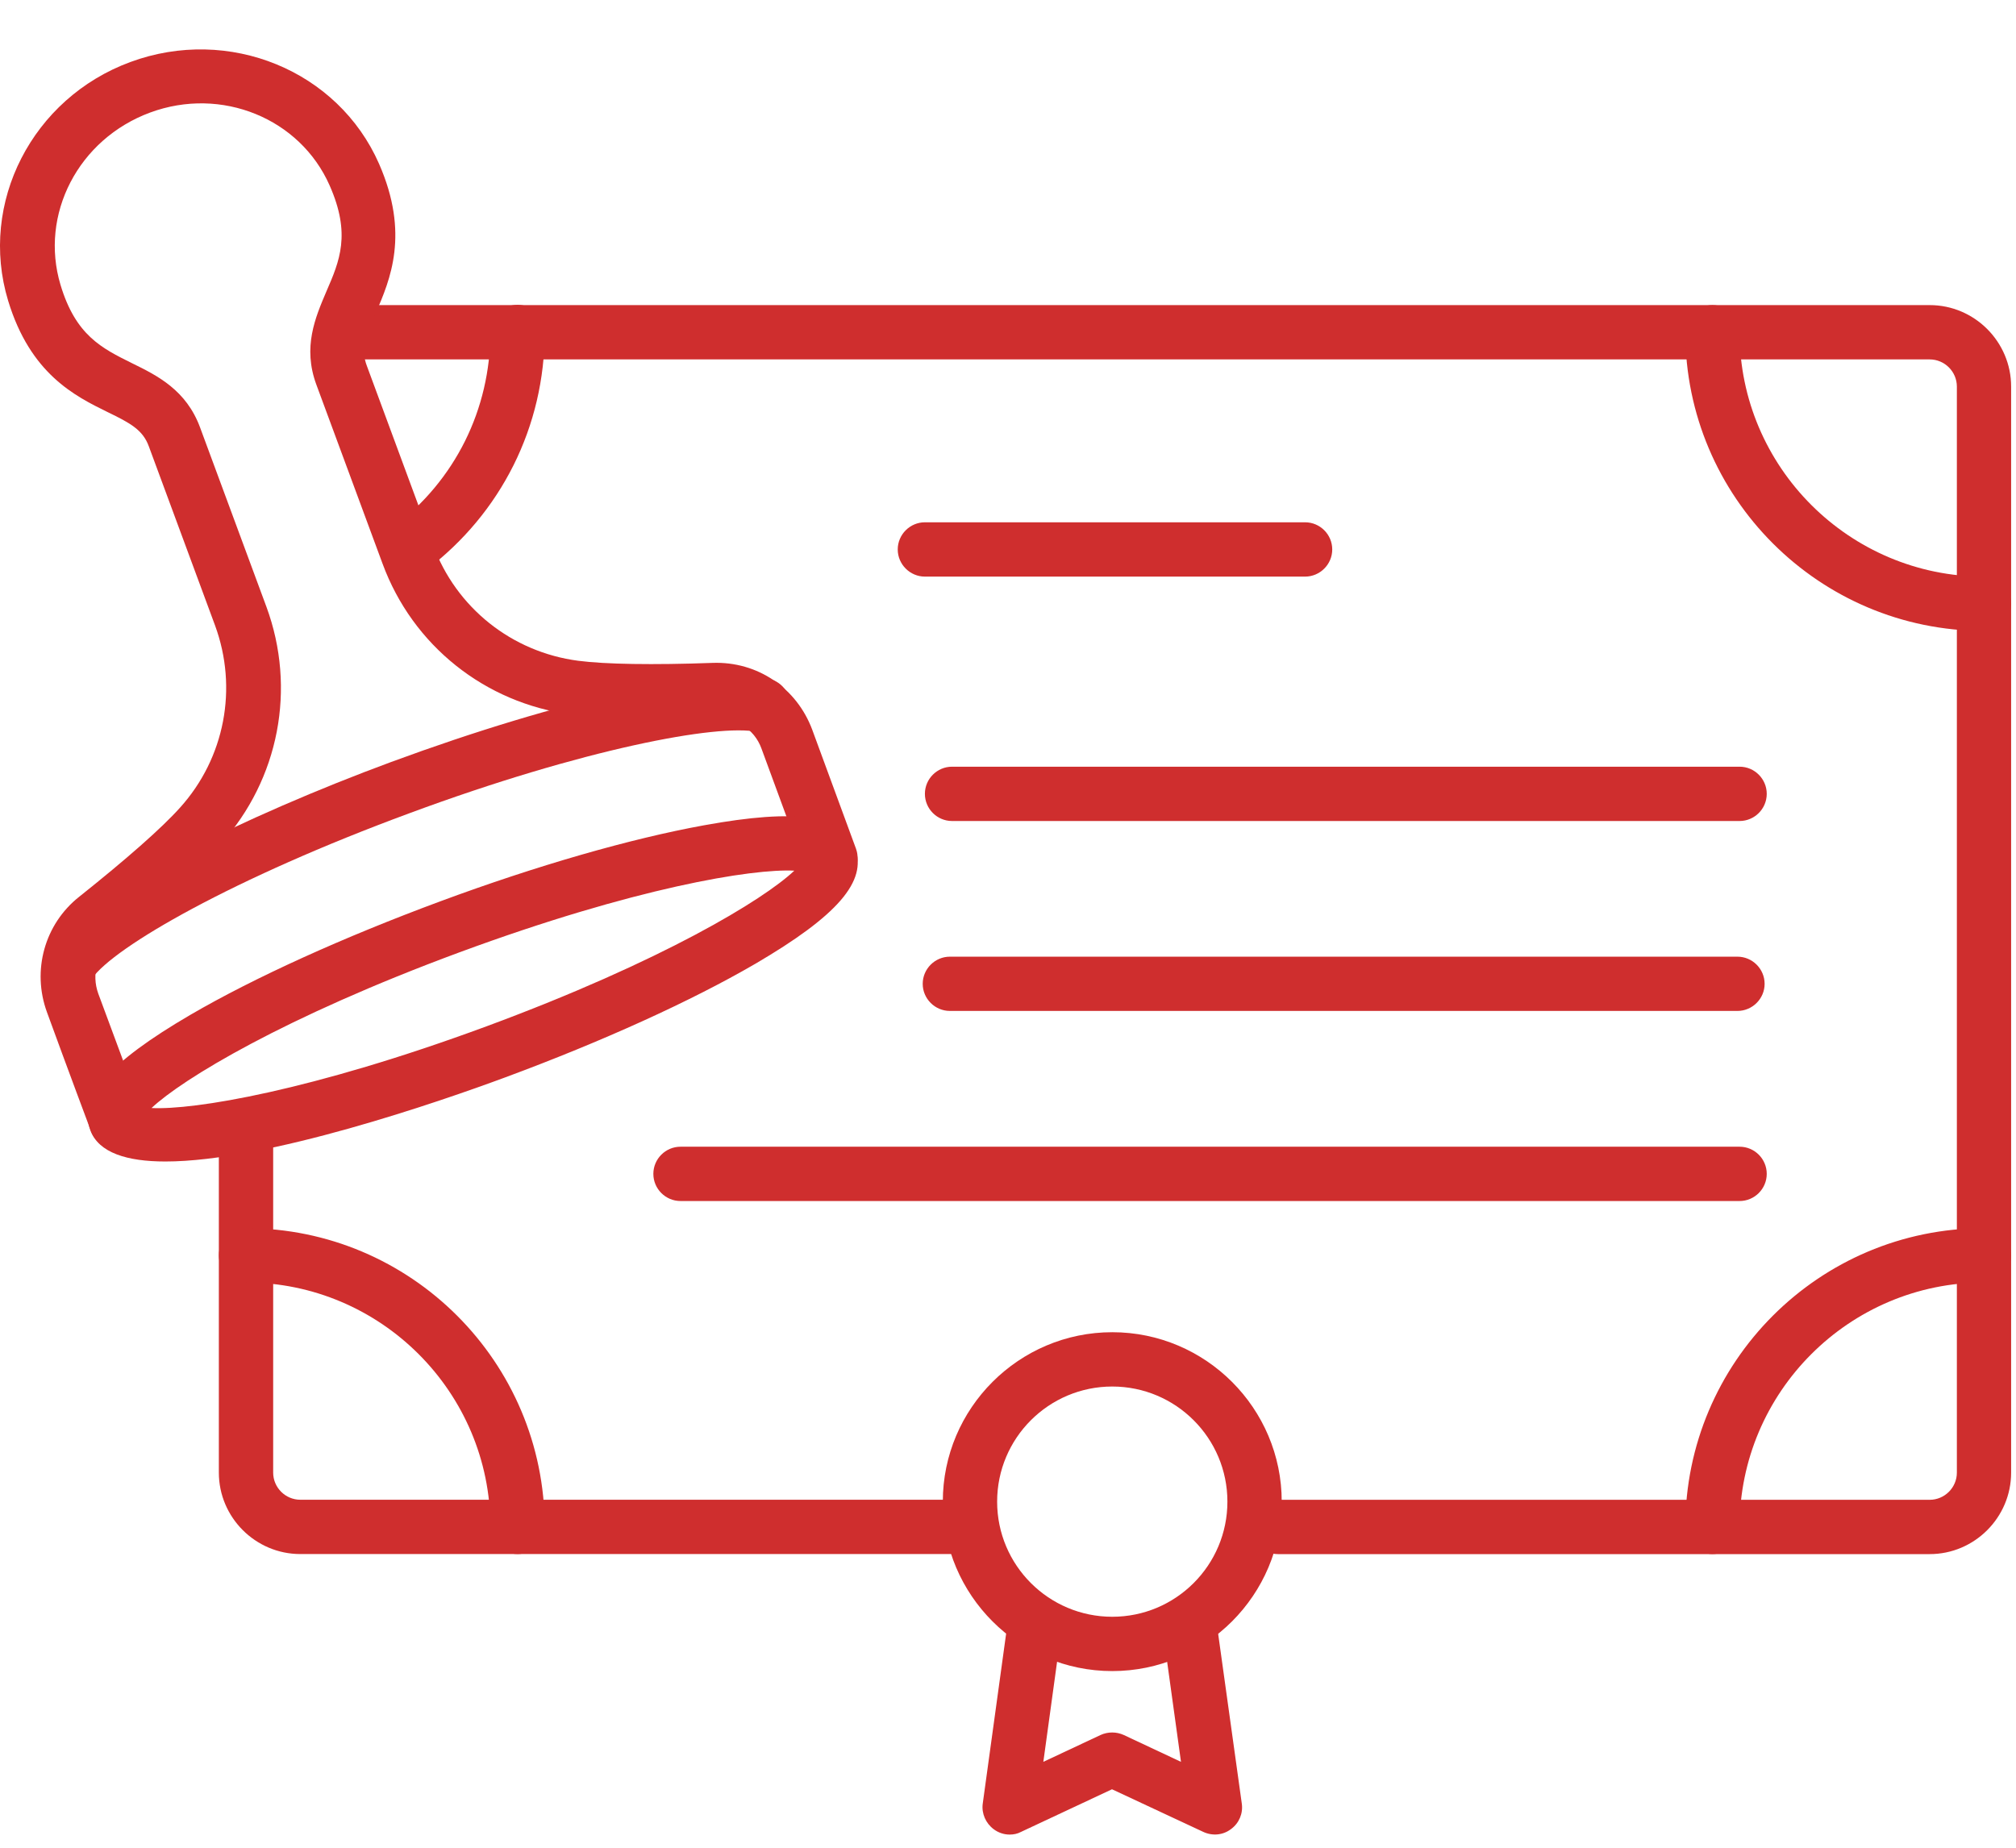
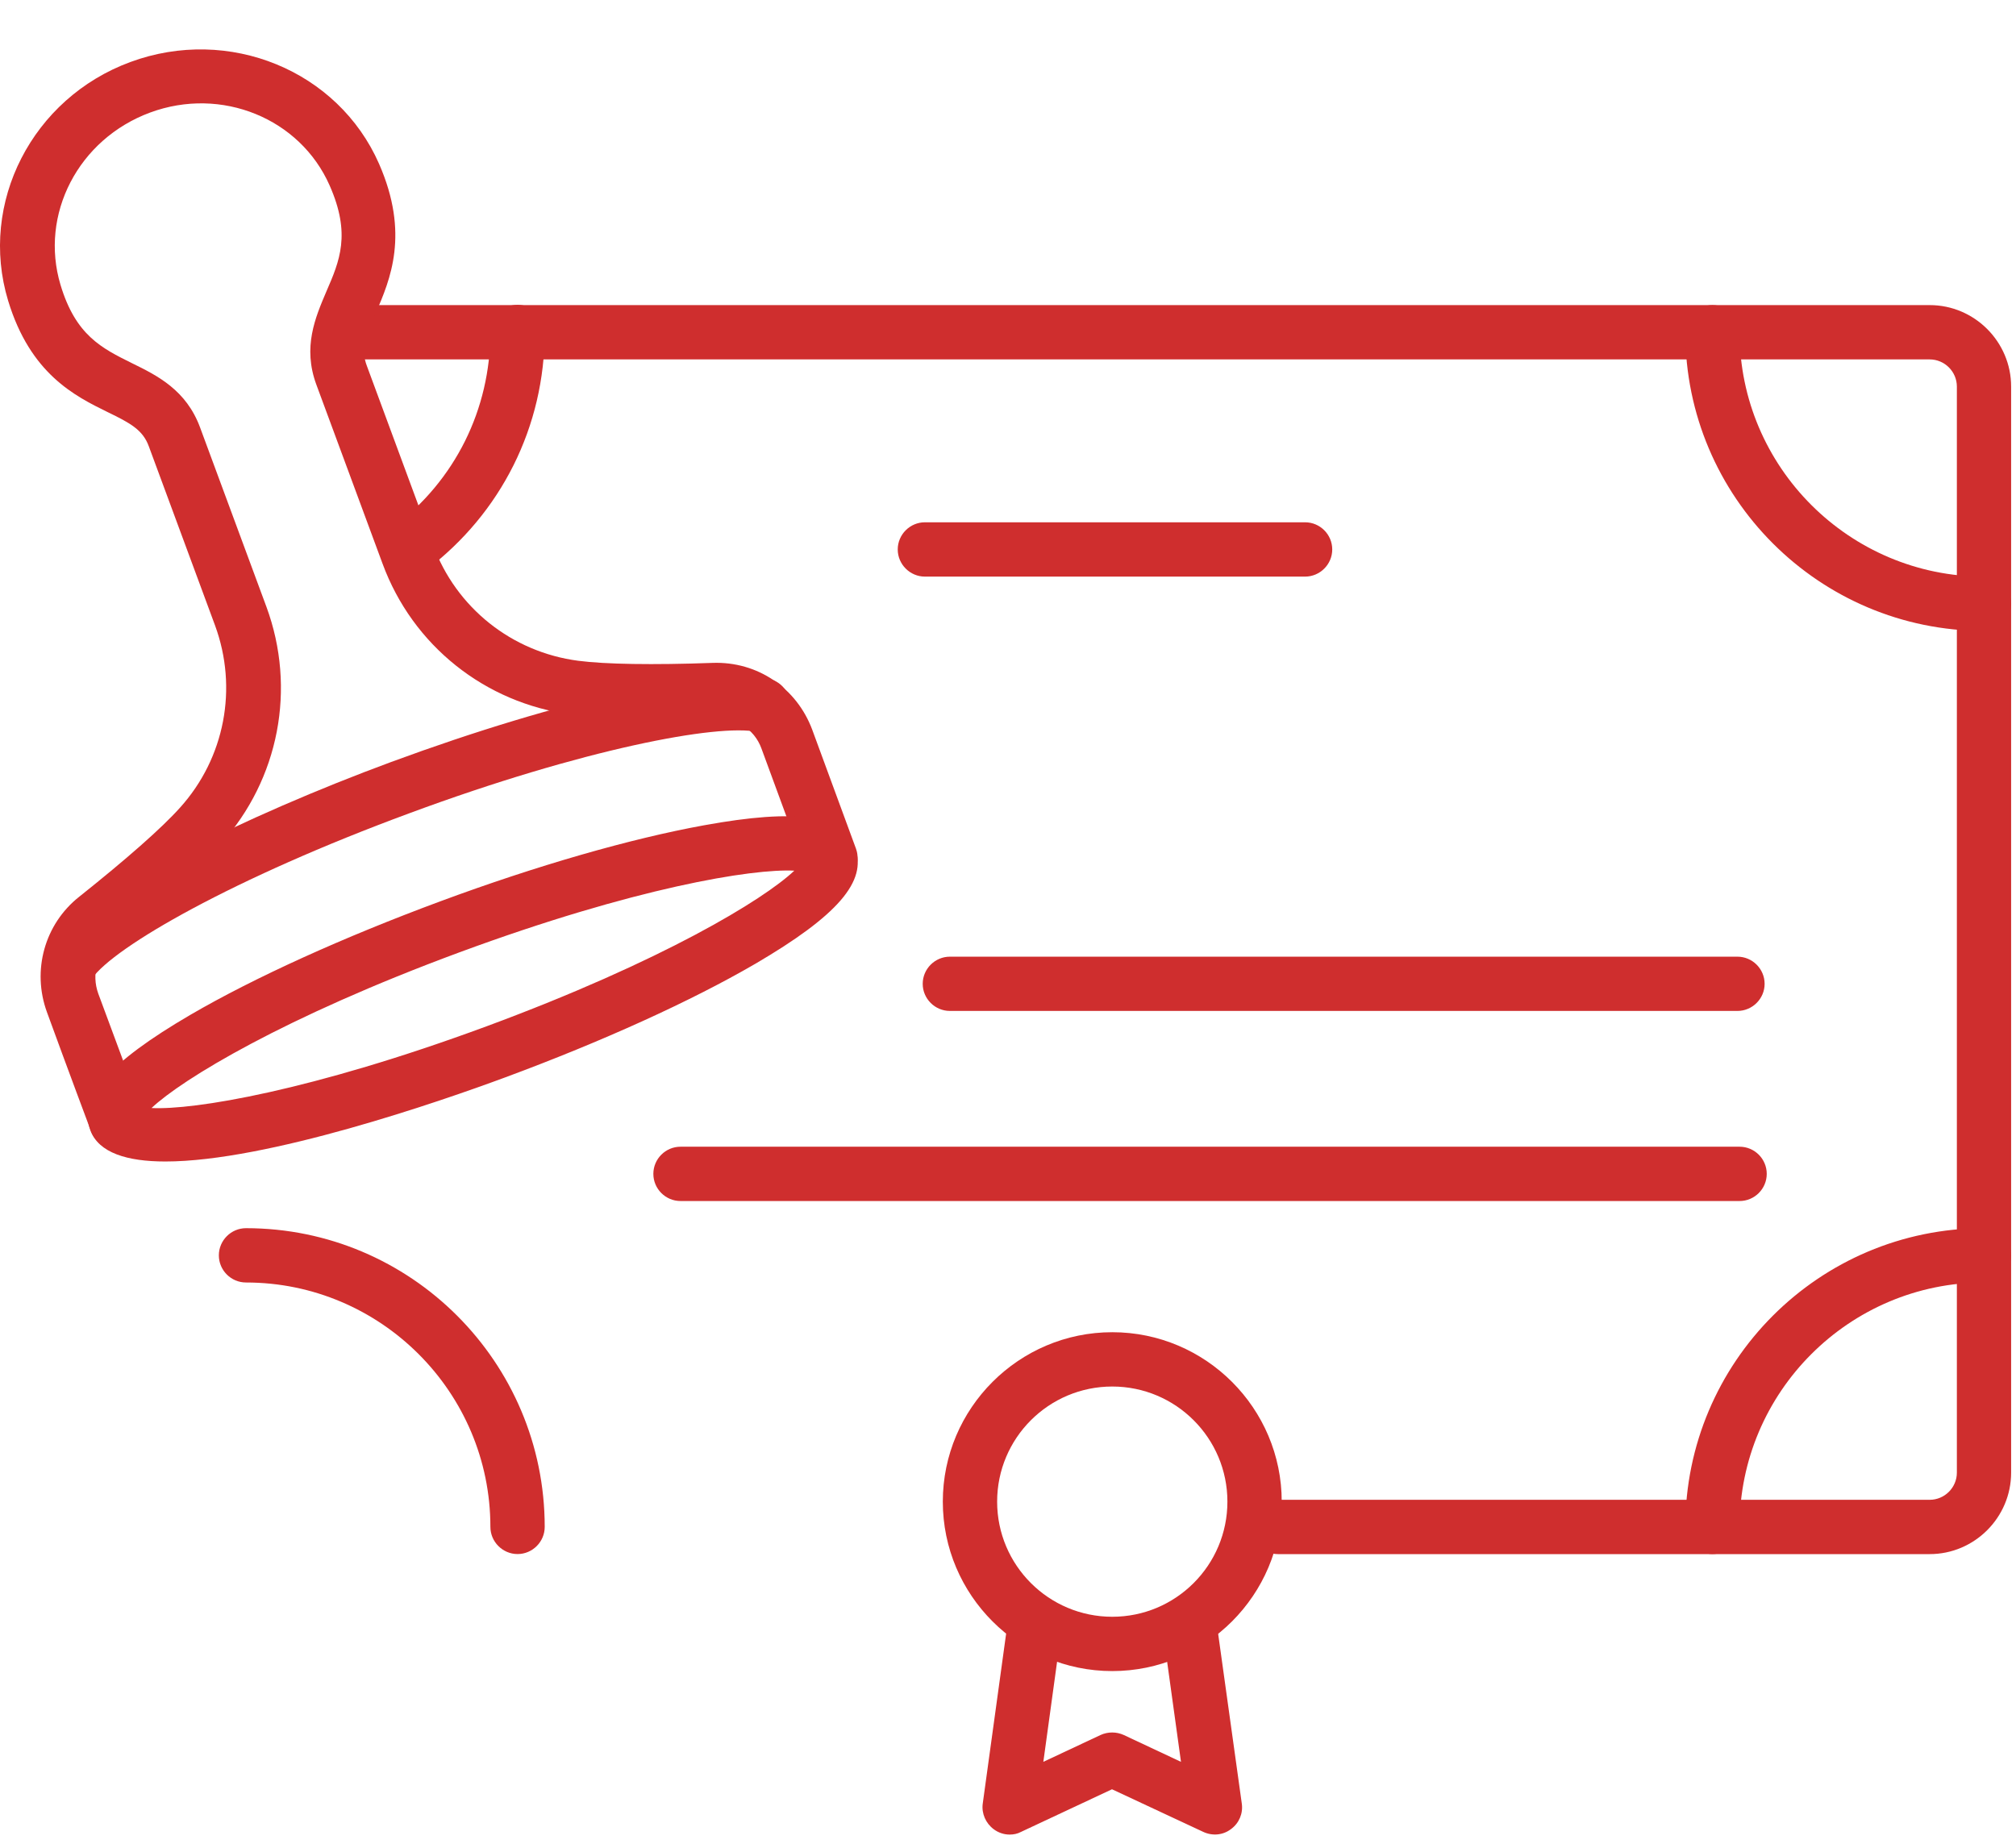
<svg xmlns="http://www.w3.org/2000/svg" width="36" height="33" viewBox="0 0 36 33" fill="none">
  <path d="M34.459 27.756H22.82C22.554 27.756 22.335 27.538 22.335 27.271C22.335 27.004 22.554 26.786 22.82 26.786H34.459C34.725 26.786 34.944 26.568 34.944 26.301V6.904C34.944 6.637 34.725 6.419 34.459 6.419H6.148C5.882 6.419 5.663 6.201 5.663 5.934C5.663 5.667 5.882 5.449 6.148 5.449H34.459C35.259 5.449 35.913 6.104 35.913 6.904V26.301C35.913 27.101 35.259 27.756 34.459 27.756Z" fill="#cf2e2e" />
-   <path d="M17.001 27.755H5.363C4.563 27.755 3.908 27.101 3.908 26.3V20.117C3.908 19.851 4.126 19.633 4.393 19.633C4.66 19.633 4.878 19.851 4.878 20.117V26.3C4.878 26.567 5.096 26.785 5.363 26.785H17.001C17.268 26.785 17.486 27.003 17.486 27.27C17.486 27.537 17.268 27.755 17.001 27.755Z" fill="#cf2e2e" />
  <path d="M7.312 10.288C7.167 10.288 7.021 10.22 6.924 10.094C6.764 9.881 6.803 9.575 7.021 9.415C8.127 8.581 8.757 7.311 8.757 5.928C8.757 5.662 8.975 5.444 9.242 5.444C9.509 5.444 9.727 5.662 9.727 5.928C9.727 7.616 8.951 9.168 7.603 10.186C7.516 10.259 7.414 10.288 7.312 10.288Z" fill="#cf2e2e" />
  <path d="M9.242 27.755C8.976 27.755 8.757 27.536 8.757 27.27C8.757 24.864 6.798 22.905 4.393 22.905C4.126 22.905 3.908 22.687 3.908 22.42C3.908 22.154 4.126 21.935 4.393 21.935C7.336 21.935 9.727 24.326 9.727 27.27C9.727 27.536 9.509 27.755 9.242 27.755Z" fill="#cf2e2e" />
  <path d="M35.429 11.268C32.485 11.268 30.095 8.877 30.095 5.934C30.095 5.667 30.313 5.449 30.579 5.449C30.846 5.449 31.064 5.667 31.064 5.934C31.064 8.339 33.023 10.298 35.429 10.298C35.696 10.298 35.914 10.517 35.914 10.783C35.914 11.05 35.696 11.268 35.429 11.268Z" fill="#cf2e2e" />
  <path d="M30.579 27.755C30.313 27.755 30.095 27.536 30.095 27.27C30.095 24.326 32.485 21.935 35.429 21.935C35.696 21.935 35.914 22.154 35.914 22.42C35.914 22.687 35.696 22.905 35.429 22.905C33.023 22.905 31.064 24.864 31.064 27.27C31.064 27.536 30.846 27.755 30.579 27.755Z" fill="#cf2e2e" />
  <path d="M23.305 10.298H16.516C16.25 10.298 16.031 10.079 16.031 9.813C16.031 9.546 16.25 9.328 16.516 9.328H23.305C23.572 9.328 23.79 9.546 23.79 9.813C23.79 10.079 23.572 10.298 23.305 10.298Z" fill="#cf2e2e" />
-   <path d="M31.064 14.663H17.001C16.734 14.663 16.516 14.445 16.516 14.178C16.516 13.911 16.734 13.693 17.001 13.693H31.064C31.331 13.693 31.549 13.911 31.549 14.178C31.549 14.445 31.331 14.663 31.064 14.663Z" fill="#cf2e2e" />
  <path d="M31.026 18.055H16.962C16.696 18.055 16.477 17.837 16.477 17.571C16.477 17.304 16.696 17.086 16.962 17.086H31.026C31.292 17.086 31.511 17.304 31.511 17.571C31.511 17.837 31.292 18.055 31.026 18.055Z" fill="#cf2e2e" />
  <path d="M31.064 21.45H12.152C11.885 21.45 11.667 21.232 11.667 20.965C11.667 20.698 11.885 20.48 12.152 20.48H31.064C31.331 20.48 31.549 20.698 31.549 20.965C31.549 21.232 31.331 21.45 31.064 21.45Z" fill="#cf2e2e" />
  <path d="M2.08 20.515C1.881 20.515 1.697 20.394 1.624 20.2C1.624 20.2 1.202 19.075 0.838 18.076C0.567 17.334 0.795 16.505 1.415 16.015C2.25 15.35 2.89 14.788 3.215 14.424C4.015 13.537 4.252 12.29 3.84 11.17L2.657 7.97C2.55 7.679 2.332 7.558 1.92 7.359C1.338 7.073 0.543 6.68 0.145 5.37C-0.384 3.625 0.577 1.753 2.327 1.108C4.087 0.458 6.037 1.258 6.769 2.926C7.317 4.178 6.968 4.992 6.711 5.589C6.532 6.011 6.439 6.243 6.551 6.534L7.734 9.735C8.146 10.855 9.14 11.646 10.324 11.801C10.809 11.864 11.662 11.878 12.724 11.839C13.529 11.81 14.227 12.29 14.504 13.032L15.285 15.156C15.377 15.409 15.246 15.685 14.998 15.777C14.746 15.869 14.47 15.738 14.378 15.491L13.597 13.367C13.471 13.018 13.127 12.809 12.763 12.809C11.973 12.838 10.886 12.853 10.203 12.761C8.66 12.557 7.37 11.529 6.832 10.069L5.649 6.869C5.402 6.2 5.63 5.671 5.828 5.206C6.066 4.658 6.27 4.182 5.887 3.314C5.358 2.112 3.952 1.54 2.681 2.01C1.396 2.485 0.703 3.833 1.081 5.089C1.352 5.991 1.818 6.219 2.356 6.486C2.812 6.709 3.326 6.966 3.573 7.635L4.757 10.836C5.295 12.295 4.985 13.915 3.942 15.074C3.481 15.588 2.642 16.282 2.026 16.776C1.736 17.009 1.629 17.397 1.755 17.746C2.123 18.74 2.541 19.865 2.541 19.865C2.633 20.117 2.507 20.394 2.254 20.491C2.191 20.505 2.133 20.515 2.08 20.515Z" fill="#cf2e2e" />
  <path d="M2.953 20.744C2.269 20.744 1.765 20.589 1.615 20.191C1.396 19.599 1.93 18.984 3.399 18.125C4.548 17.456 6.134 16.738 7.861 16.098C9.587 15.458 11.26 14.978 12.569 14.74C14.242 14.435 15.052 14.556 15.27 15.148C15.489 15.739 14.955 16.355 13.486 17.214C12.336 17.883 10.751 18.601 9.024 19.241C7.861 19.672 4.767 20.744 2.953 20.744ZM2.706 19.789C3.452 19.827 5.552 19.488 8.69 18.329C11.822 17.17 13.636 16.069 14.184 15.55C13.437 15.511 11.338 15.851 8.2 17.01C5.067 18.169 3.254 19.274 2.706 19.789Z" fill="#cf2e2e" />
  <path d="M1.246 17.679C1.149 17.679 1.052 17.65 0.969 17.592C0.751 17.436 0.698 17.136 0.853 16.918C1.532 15.948 4.422 14.556 6.982 13.61C10.033 12.485 12.681 11.903 13.728 12.122C13.99 12.18 14.155 12.437 14.101 12.699C14.043 12.961 13.786 13.126 13.524 13.072C12.821 12.922 10.406 13.378 7.317 14.522C4.16 15.686 2.036 16.913 1.643 17.475C1.546 17.606 1.396 17.679 1.246 17.679Z" fill="#cf2e2e" />
  <path d="M19.862 29.845C18.194 29.845 16.836 28.487 16.836 26.819C16.836 25.151 18.194 23.793 19.862 23.793C21.53 23.793 22.888 25.151 22.888 26.819C22.888 28.487 21.53 29.845 19.862 29.845ZM19.862 24.763C18.727 24.763 17.806 25.684 17.806 26.819C17.806 27.954 18.727 28.875 19.862 28.875C20.997 28.875 21.918 27.954 21.918 26.819C21.918 25.684 20.997 24.763 19.862 24.763Z" fill="#cf2e2e" />
  <path d="M18.029 32.765C17.927 32.765 17.826 32.731 17.743 32.668C17.602 32.562 17.525 32.387 17.549 32.212L18 28.934C18.039 28.668 18.272 28.479 18.548 28.522C18.815 28.561 18.999 28.803 18.96 29.07L18.631 31.466L19.654 30.986C19.785 30.927 19.935 30.927 20.066 30.986L21.089 31.466L20.759 29.08C20.721 28.813 20.91 28.571 21.172 28.532C21.433 28.493 21.681 28.682 21.72 28.944L22.175 32.212C22.2 32.387 22.127 32.562 21.981 32.668C21.841 32.775 21.652 32.794 21.487 32.717L19.857 31.956L18.233 32.717C18.17 32.751 18.102 32.765 18.029 32.765Z" fill="#cf2e2e" />
</svg>